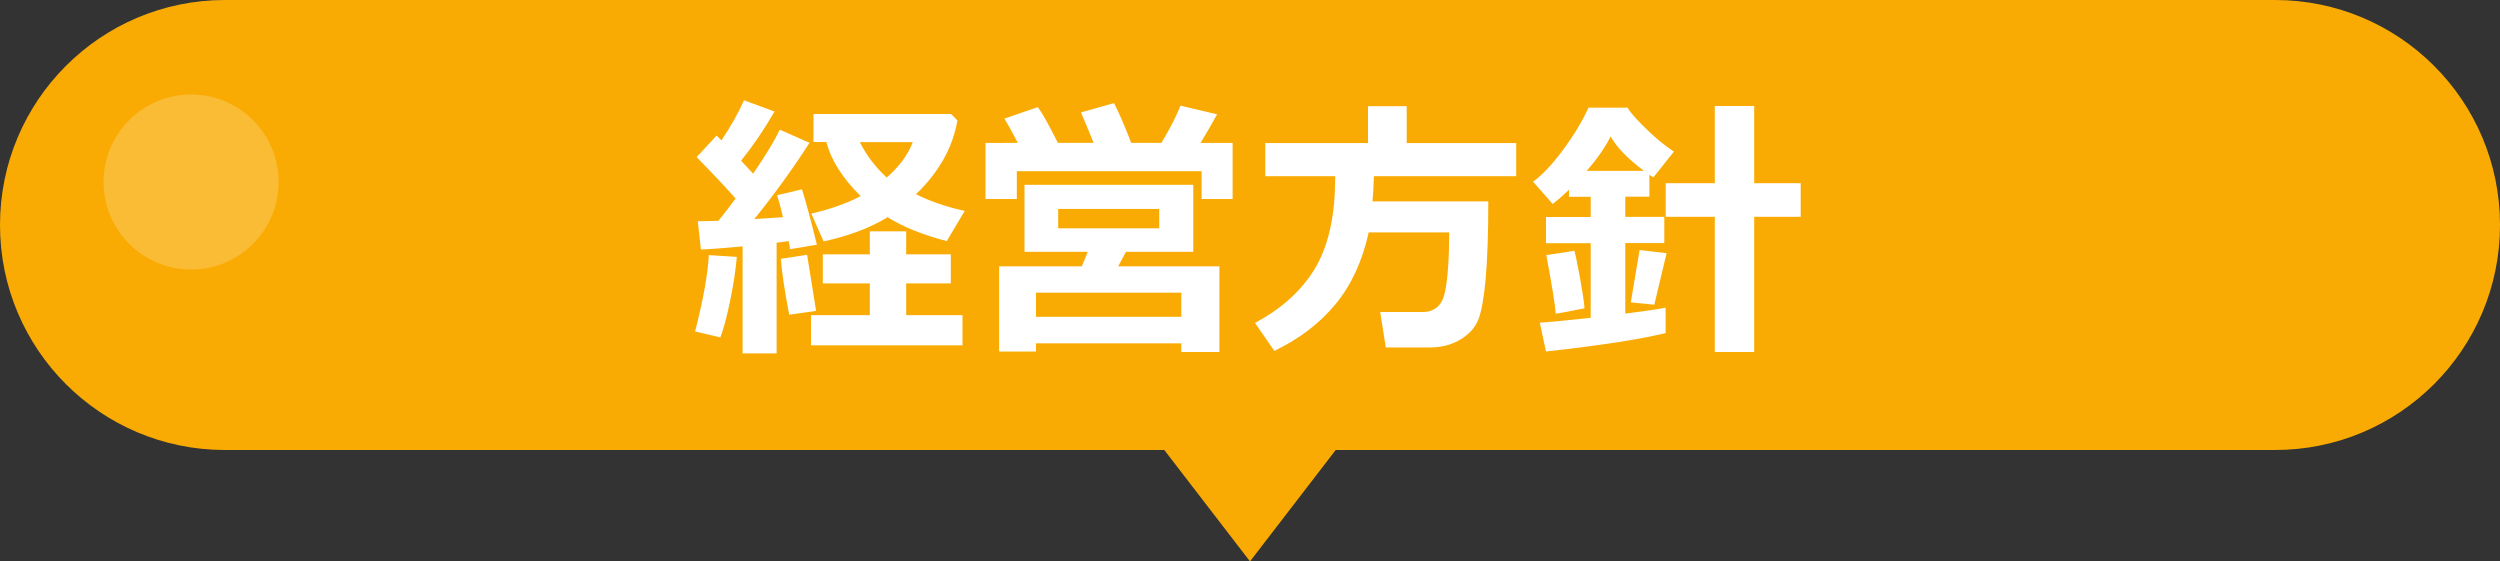
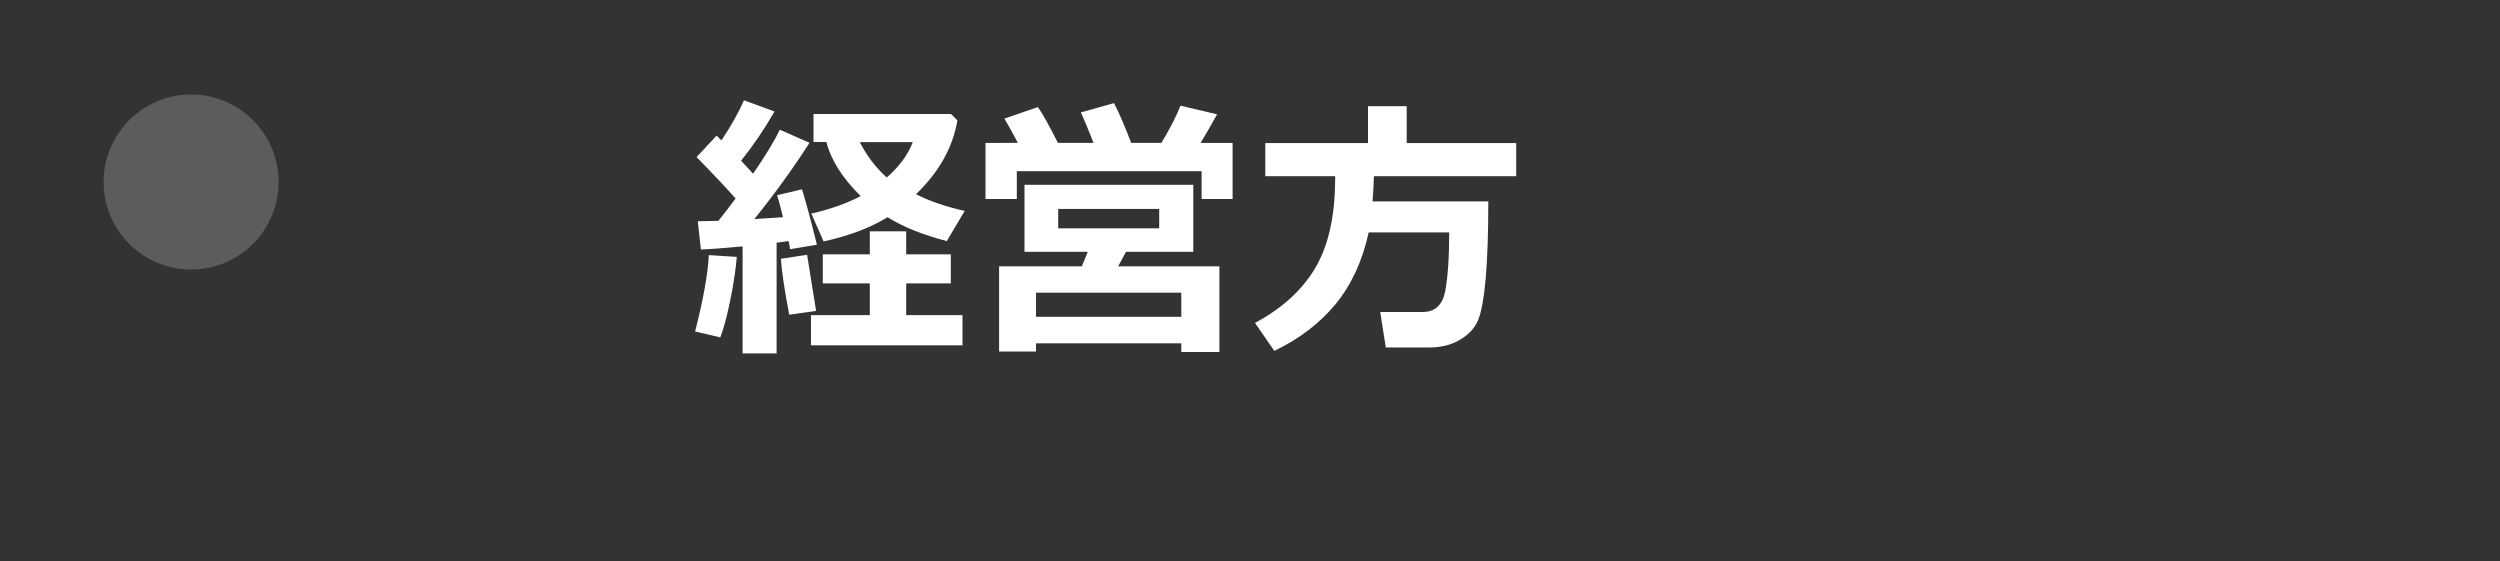
<svg xmlns="http://www.w3.org/2000/svg" version="1.1" id="レイヤー_1" x="0px" y="0px" viewBox="0 0 250 56.14" style="enable-background:new 0 0 250 56.14;" xml:space="preserve">
  <rect x="0" y="0" width="250" height="56.14" fill="#333333" stroke="none" />
  <style type="text/css">
	.st0{fill:#F9AB03;}
	.st1{opacity:0.2;fill:#FFFFFF;}
	.st2{fill:#FFFFFF;}
</style>
  <g>
    <g>
      <g>
-         <path class="st0" d="M227.5,45h-205C10.07,45,0,34.93,0,22.5v0C0,10.07,10.07,0,22.5,0l205,0C239.93,0,250,10.07,250,22.5v0     C250,34.93,239.93,45,227.5,45z" />
-       </g>
+         </g>
      <circle class="st1" cx="19.11" cy="18.2" r="8.75" />
    </g>
    <g>
      <path class="st2" d="M73.68,25.69c-0.11,1.29-0.33,2.76-0.67,4.41c-0.34,1.65-0.67,2.86-0.98,3.64l-2.52-0.59    c0.82-3.21,1.28-5.76,1.37-7.64L73.68,25.69z M77.65,35.34h-3.39V24.64c-1.88,0.17-3.27,0.28-4.17,0.31l-0.31-2.83    c0.49,0,1.18-0.01,2.06-0.04c0.66-0.82,1.23-1.56,1.72-2.23c-1.02-1.15-2.32-2.53-3.9-4.14l2-2.15l0.48,0.48    c0.96-1.43,1.71-2.77,2.26-4.01l3.05,1.12c-1.01,1.76-2.12,3.4-3.34,4.92l1.2,1.3c1.27-1.85,2.16-3.32,2.67-4.4l2.97,1.31    c-1.64,2.56-3.48,5.1-5.52,7.63l2.87-0.19c-0.28-1.15-0.48-1.88-0.59-2.2l2.49-0.59c0.41,1.33,0.91,3.18,1.49,5.54l-2.69,0.45    c-0.01-0.16-0.05-0.43-0.14-0.81c-0.31,0.05-0.71,0.1-1.2,0.16V35.34z M81.61,31.09l-2.69,0.38c-0.47-2.47-0.75-4.33-0.83-5.59    l2.62-0.4L81.61,31.09z M96.25,34.53H81.1v-3.02h5.88v-3.17h-4.7v-2.91h4.7v-2.3h3.64v2.3h4.46v2.91h-4.46v3.17h5.63V34.53z     M95.74,12.04c-0.46,2.71-1.84,5.17-4.14,7.38c1.38,0.7,3,1.26,4.87,1.67l-1.79,3.02c-2.45-0.64-4.42-1.44-5.92-2.39    c-1.77,1.08-3.9,1.88-6.4,2.42l-1.23-2.78c1.85-0.42,3.5-1,4.94-1.75c-1.81-1.78-2.96-3.58-3.43-5.41h-1.29v-2.8H95.1L95.74,12.04    z M88.67,17.75c1.25-1.08,2.12-2.26,2.61-3.54h-5.3C86.66,15.55,87.55,16.73,88.67,17.75z" />
      <path class="st2" d="M101.78,14.29c-0.5-0.98-0.95-1.79-1.34-2.43l3.34-1.15c0.4,0.52,1.07,1.71,2.01,3.58h3.57    c-0.52-1.3-0.94-2.32-1.27-3.05l3.31-0.93c0.55,1.08,1.12,2.4,1.72,3.98h3.02c0.84-1.4,1.48-2.64,1.91-3.72l3.66,0.86    c-0.51,0.93-1.06,1.88-1.65,2.86h3.2v5.61h-3.1v-2.78h-18.48v2.78h-3.13v-5.61H101.78z M118.14,34.33H103.6v0.82h-3.69v-8.52h8.27    l0.6-1.45h-6.33v-6.7h16.88v6.7h-6.73l-0.78,1.45h10.12v8.57h-3.81V34.33z M103.6,31.68h14.53v-2.41H103.6V31.68z M115.92,22.83    v-1.94h-10.1v1.94H115.92z" />
      <path class="st2" d="M137.39,17.62c-0.03,1.02-0.07,1.86-0.14,2.52h11.58c0,3.19-0.09,5.76-0.26,7.7    c-0.17,1.94-0.42,3.32-0.74,4.12c-0.32,0.81-0.92,1.47-1.8,2s-1.92,0.79-3.13,0.79h-4.32l-0.56-3.55h4.24    c1.24,0,1.99-0.69,2.26-2.08c0.26-1.39,0.4-3.34,0.4-5.88h-8.05c-0.63,2.86-1.73,5.25-3.31,7.17c-1.58,1.92-3.63,3.48-6.13,4.68    l-1.93-2.8c2.65-1.41,4.64-3.21,5.96-5.38c1.32-2.17,2.01-5.07,2.05-8.67l0.01-0.62h-6.99v-3.31h10.27v-3.69h3.87v3.69h10.95v3.31    H137.39z" />
-       <path class="st2" d="M166.58,33.3c-2.43,0.61-6.43,1.23-11.98,1.85l-0.62-2.88c1.19-0.08,2.88-0.25,5.09-0.49v-7.46h-4.47v-2.62    h4.47v-2.02h-2.17v-0.7c-0.55,0.53-1.09,1-1.63,1.42l-1.96-2.23c0.92-0.67,1.92-1.73,3-3.19c1.08-1.46,1.92-2.86,2.54-4.21h3.92    c0.19,0.39,0.78,1.08,1.78,2.05c0.99,0.98,1.94,1.75,2.84,2.34l-2.05,2.58c-0.06-0.04-0.2-0.12-0.4-0.26v2.19h-2.41v2.02h3.9v2.62    h-3.9v7.05c1.77-0.22,3.11-0.41,4.03-0.59V33.3z M158.45,30.83c-1.78,0.36-2.73,0.53-2.87,0.53h-0.01    c-0.06-0.92-0.38-2.87-0.94-5.85c1.87-0.27,2.8-0.42,2.8-0.45c0.11,0.35,0.3,1.24,0.56,2.67    C158.25,29.17,158.41,30.2,158.45,30.83z M158.67,17.09h5.73c-1.63-1.22-2.74-2.37-3.34-3.45    C160.52,14.73,159.72,15.88,158.67,17.09z M166.66,25.32l-1.23,5.15l-2.35-0.23l0.88-5.24L166.66,25.32z M175.42,35.2h-3.94V21.68    h-4.91v-3.36h4.91v-7.72h3.94v7.72h4.65v3.36h-4.65V35.2z" />
    </g>
    <g>
-       <polygon class="st0" points="125,56.14 125,56.14 116.43,45 133.57,45   " />
-     </g>
+       </g>
  </g>
</svg>